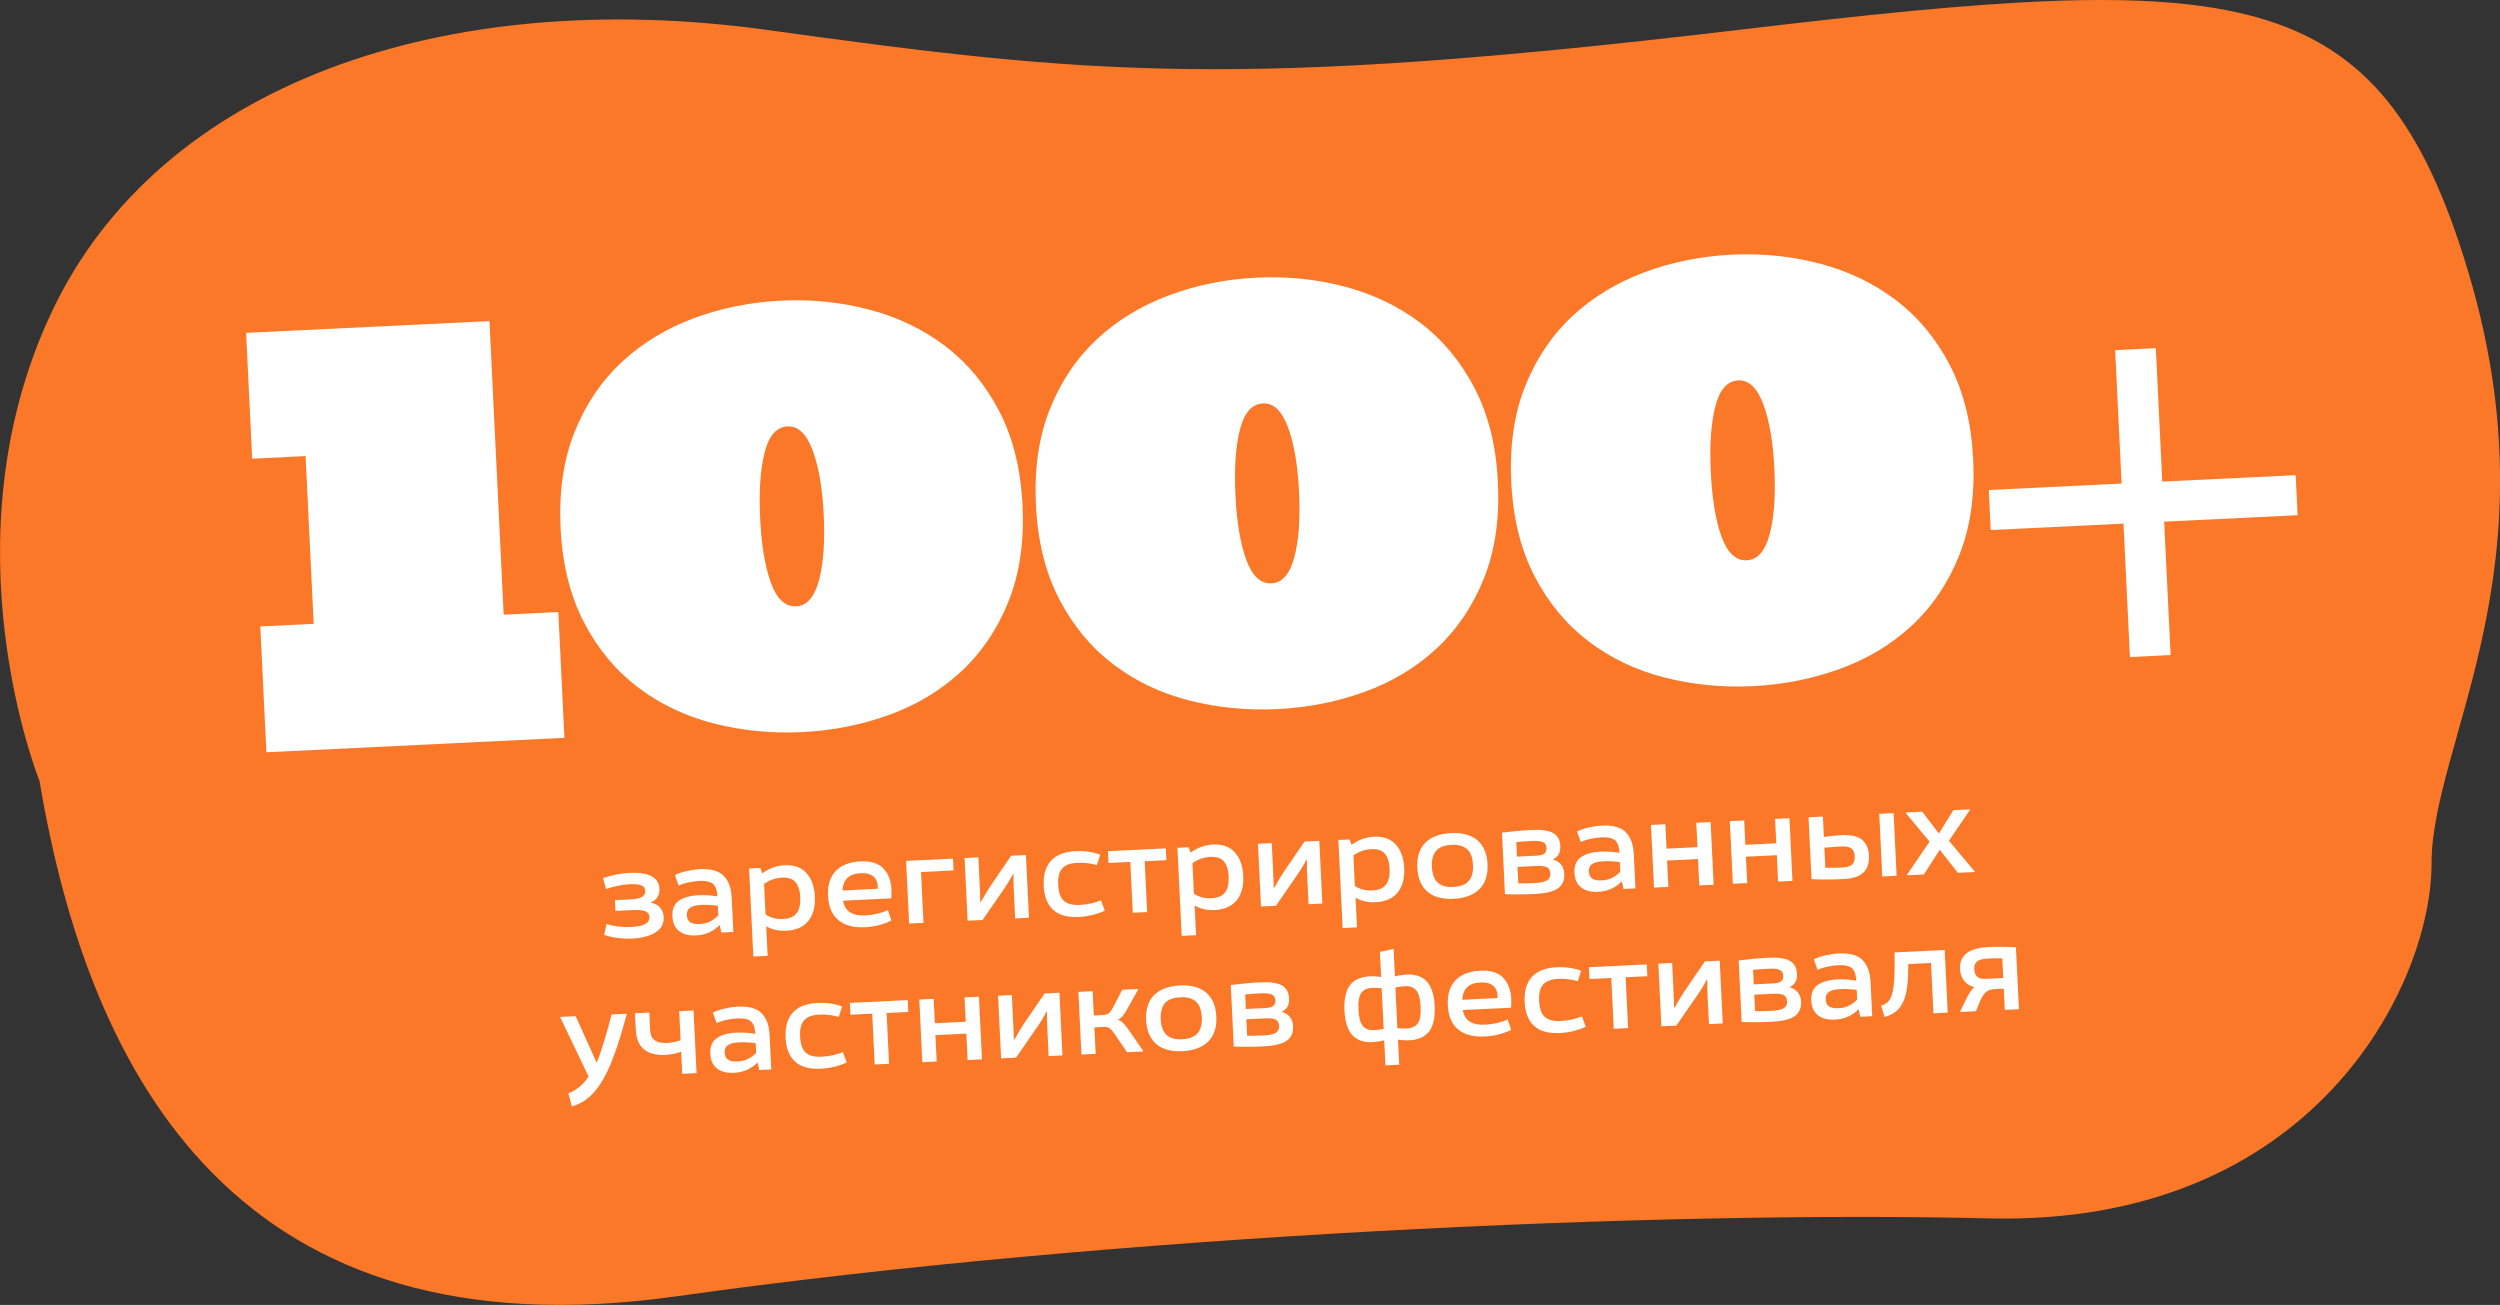
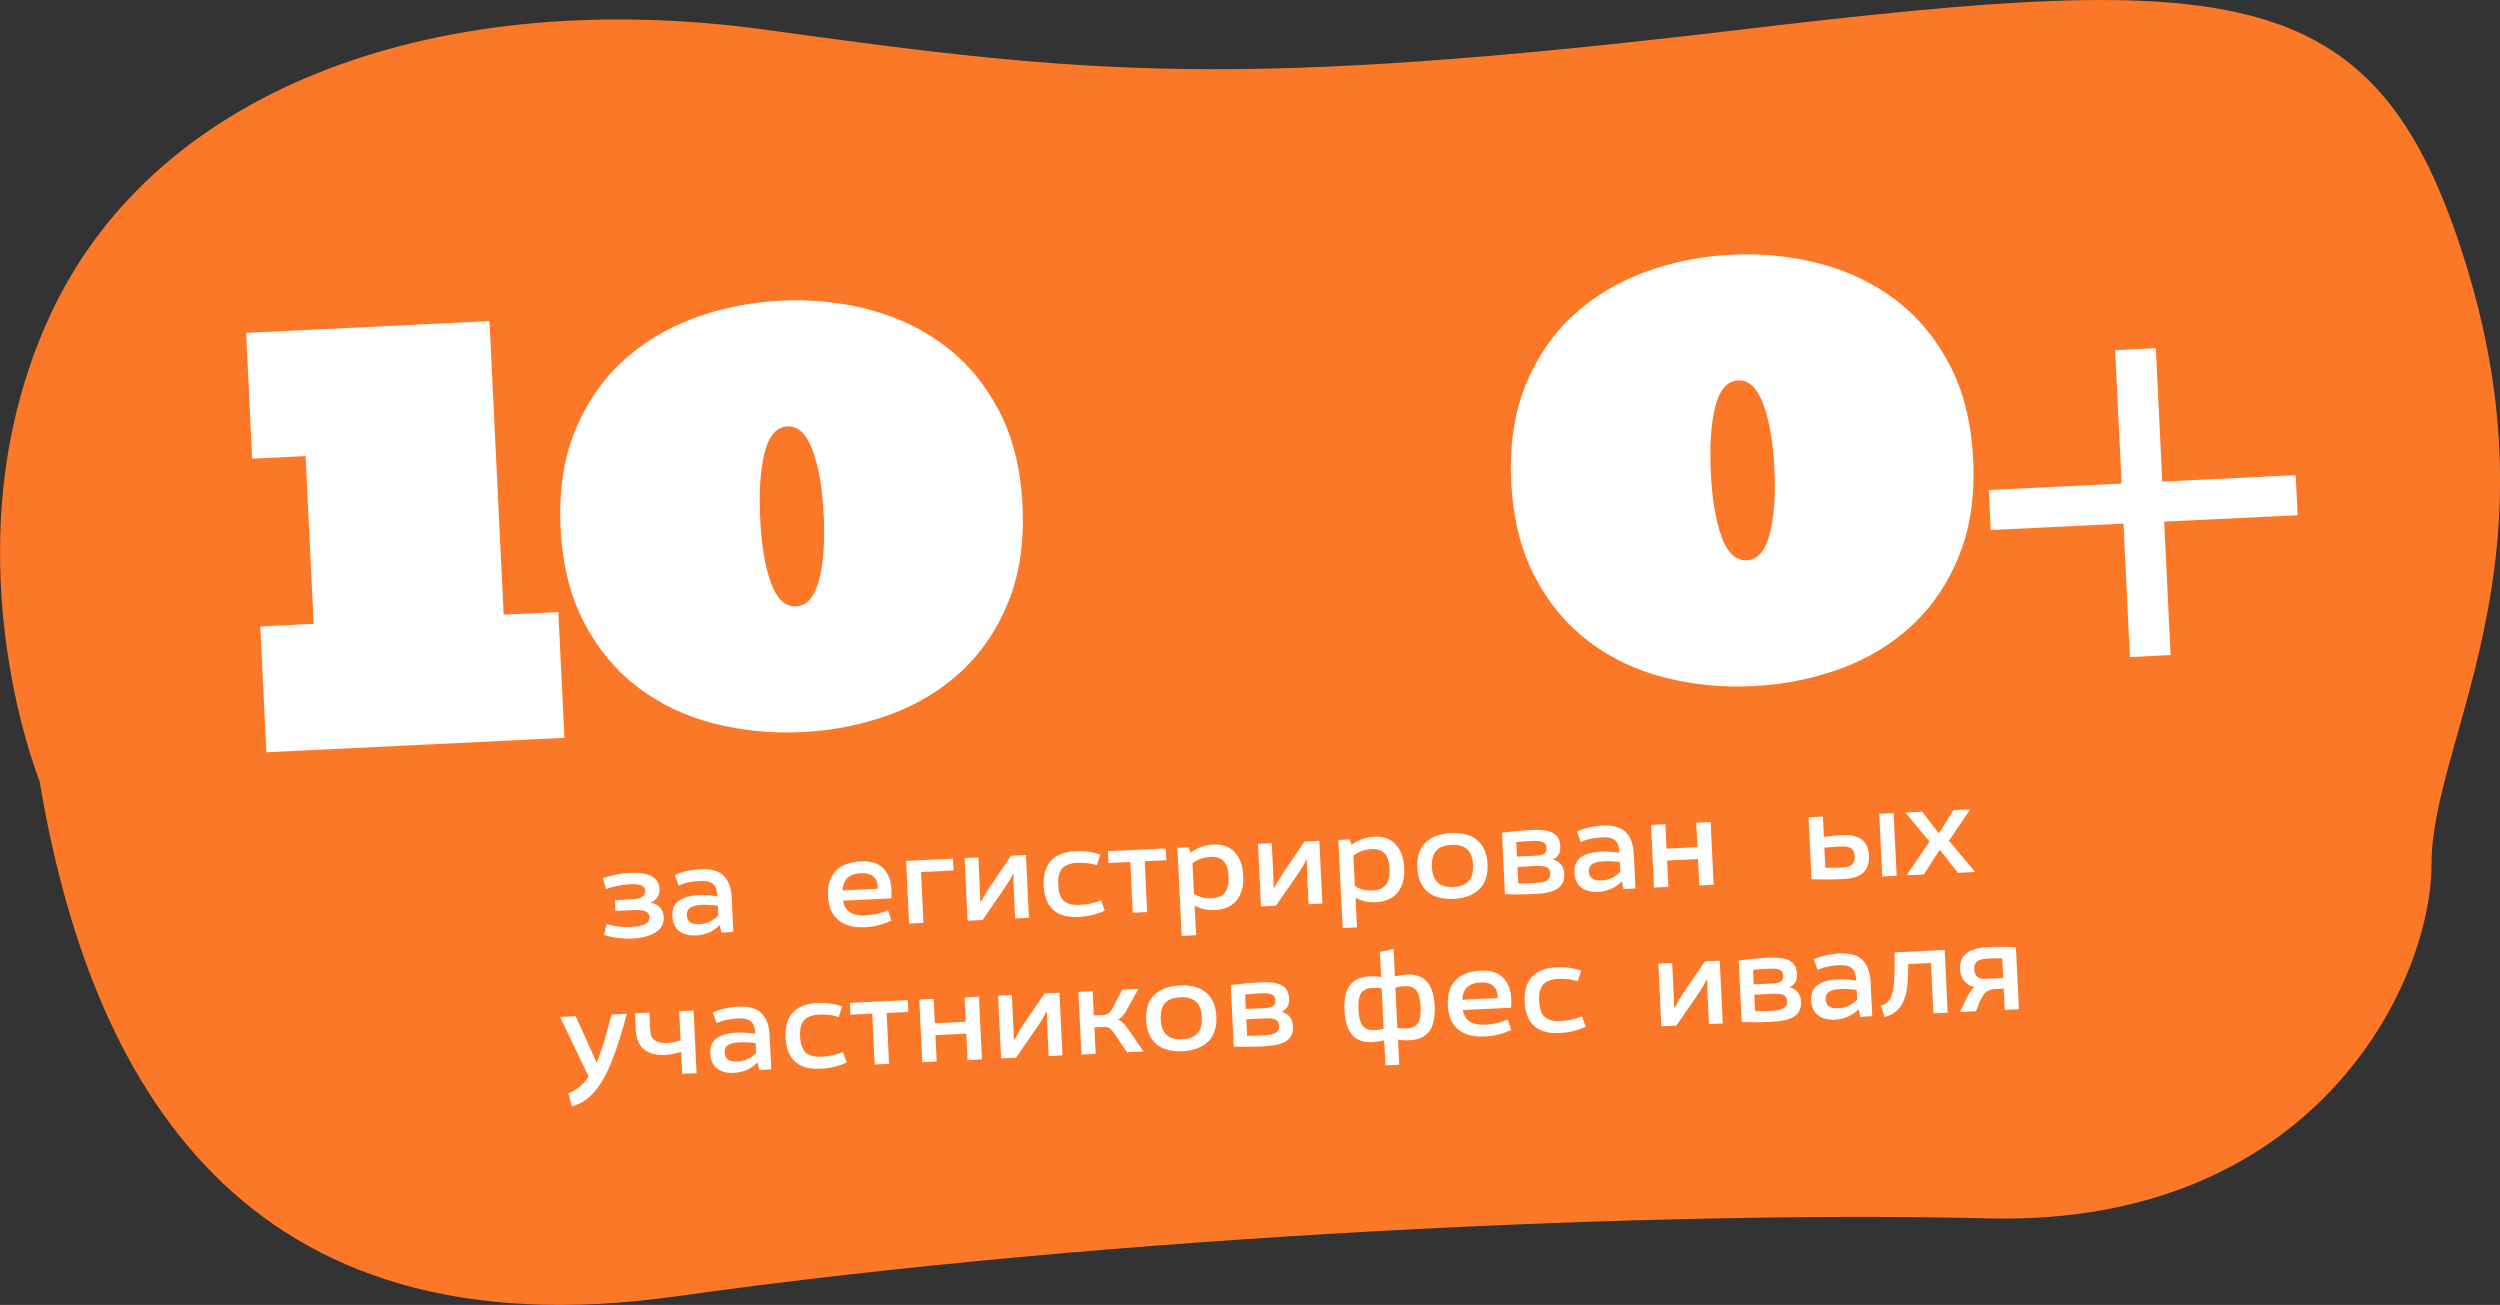
<svg xmlns="http://www.w3.org/2000/svg" id="_Слой_1" viewBox="0 0 431.33 225.14">
  <rect x="0" y="0" width="431.33" height="225.14" fill="#333333" stroke="none" />
  <defs>
    <style>.cls-1{fill:#fff;}.cls-1,.cls-2{stroke-width:0px;}.cls-2{fill:#fb7828;}</style>
  </defs>
  <path class="cls-2" d="M6.82,134.74s-16.6-41.04,2.01-80.72C27.43,14.34,76.91-2.51,132.37,5.17c55.46,7.68,80.92,10.28,167.48,0,86.56-10.28,110.75-9.32,126.03,41.82,15.28,51.14-6.36,81.06-6.36,102.01s-20.37,62.58-76.38,61.21c-56.01-1.37-151.08,2.82-226.39,13.44C41.43,234.28,15.48,186.32,6.82,134.74Z" />
  <path class="cls-1" d="M97.38,127.3l-51.42,2.49-1.05-21.71,9.21-.45-1.4-28.94-9.21.45-1.05-21.71,41.99-2.03,2.45,50.65,9.43-.46,1.05,21.71Z" />
  <path class="cls-1" d="M138.43,126.31c-5.34.26-10.45-.25-15.35-1.51-4.9-1.27-9.25-3.35-13.05-6.24-3.8-2.89-6.9-6.62-9.28-11.2-2.38-4.57-3.73-10-4.03-16.29-.3-6.28.51-11.82,2.44-16.6,1.93-4.78,4.65-8.8,8.15-12.04,3.51-3.25,7.63-5.75,12.38-7.52,4.75-1.77,9.79-2.78,15.13-3.04,5.26-.25,10.34.27,15.24,1.57,4.9,1.3,9.25,3.4,13.05,6.29s6.9,6.63,9.28,11.2c2.38,4.57,3.73,10,4.03,16.29.3,6.29-.51,11.82-2.44,16.6-1.93,4.78-4.65,8.8-8.15,12.04-3.51,3.25-7.63,5.74-12.39,7.47-4.75,1.73-9.76,2.72-15.02,2.98ZM135.88,73.57c-1.9.09-3.22,1.59-3.96,4.51-.74,2.91-1,6.69-.77,11.33.22,4.64.84,8.35,1.86,11.15s2.47,4.14,4.37,4.05c1.83-.09,3.13-1.57,3.91-4.45.78-2.88,1.05-6.64.83-11.28-.22-4.64-.86-8.37-1.92-11.2s-2.49-4.2-4.32-4.11Z" />
-   <path class="cls-1" d="M220.44,122.34c-5.34.26-10.45-.25-15.35-1.51-4.9-1.26-9.25-3.34-13.05-6.24-3.8-2.89-6.9-6.63-9.28-11.2-2.38-4.57-3.73-10-4.03-16.29-.3-6.29.51-11.82,2.44-16.6,1.93-4.78,4.65-8.8,8.16-12.04,3.5-3.25,7.63-5.75,12.38-7.52s9.79-2.78,15.13-3.04c5.26-.25,10.34.27,15.24,1.57s9.25,3.4,13.05,6.29c3.8,2.89,6.89,6.63,9.28,11.2,2.38,4.57,3.73,10,4.03,16.29.3,6.29-.51,11.82-2.44,16.6-1.93,4.78-4.65,8.8-8.15,12.04-3.51,3.25-7.63,5.74-12.39,7.47-4.75,1.73-9.76,2.72-15.02,2.98ZM217.89,69.61c-1.9.09-3.22,1.59-3.96,4.51-.74,2.91-1,6.69-.77,11.33.22,4.64.84,8.35,1.86,11.14s2.47,4.14,4.37,4.05c1.83-.09,3.13-1.57,3.91-4.45.78-2.88,1.05-6.64.83-11.28-.22-4.63-.86-8.37-1.91-11.2-1.05-2.83-2.49-4.2-4.32-4.11Z" />
  <path class="cls-1" d="M302.45,118.38c-5.34.26-10.45-.25-15.35-1.51-4.9-1.26-9.25-3.34-13.05-6.24-3.8-2.89-6.9-6.62-9.28-11.2-2.38-4.57-3.73-10-4.03-16.29-.3-6.29.51-11.82,2.44-16.6,1.93-4.78,4.65-8.8,8.15-12.04s7.63-5.75,12.38-7.52c4.75-1.77,9.79-2.78,15.13-3.04,5.26-.25,10.34.27,15.24,1.57,4.9,1.3,9.25,3.4,13.05,6.29,3.8,2.89,6.9,6.63,9.28,11.2,2.38,4.58,3.72,10,4.03,16.29.3,6.29-.51,11.82-2.44,16.6-1.93,4.78-4.65,8.8-8.15,12.04-3.51,3.25-7.63,5.74-12.39,7.47-4.75,1.73-9.76,2.72-15.02,2.98ZM299.9,65.64c-1.9.09-3.22,1.59-3.96,4.51-.74,2.91-1,6.69-.77,11.32.22,4.64.84,8.36,1.86,11.15,1.01,2.79,2.47,4.14,4.37,4.05,1.83-.09,3.13-1.57,3.91-4.45.78-2.88,1.05-6.64.83-11.28-.22-4.64-.86-8.37-1.92-11.2-1.05-2.83-2.49-4.2-4.32-4.11Z" />
  <path class="cls-1" d="M396.41,88.89l-23.02,1.11,1.11,23.02-7.02.34-1.11-23.02-22.91,1.11-.33-6.91,22.91-1.11-1.11-23.02,7.02-.34,1.11,23.02,23.02-1.11.33,6.91Z" />
  <path class="cls-1" d="M113.86,156.56c.4.46.62,1.01.65,1.65.06,1.15-.42,2.03-1.41,2.66-1,.63-2.35.98-4.05,1.07-.79.04-1.61,0-2.48-.11-.87-.11-1.65-.29-2.34-.54l.43-1.88c1.22.42,2.61.59,4.17.52,1.13-.05,1.96-.22,2.48-.5.52-.28.77-.7.74-1.26-.02-.45-.27-.77-.74-.96-.47-.19-1.28-.25-2.44-.18l-2.68.13-.09-1.86,2.74-.13c.85-.04,1.49-.18,1.9-.41.42-.23.61-.58.59-1.03-.02-.47-.24-.79-.66-.97-.42-.18-1.09-.25-2.02-.2-1.29.06-2.65.33-4.08.82l-.29-.99c-.1-.4-.18-.69-.24-.89,1.58-.53,3.1-.83,4.56-.9,3.36-.16,5.08.76,5.18,2.77.03.53-.09,1-.35,1.42-.26.41-.67.73-1.23.96.71.08,1.27.36,1.67.82Z" />
  <path class="cls-1" d="M124.79,151.06c.88.8,1.36,2.07,1.45,3.81l.29,5.93-2.06.1-.3-1.31c-1.09,1.12-2.45,1.72-4.08,1.8-1.24.06-2.21-.19-2.93-.76-.71-.57-1.1-1.41-1.15-2.53-.06-1.23.31-2.12,1.11-2.69.8-.57,1.94-.88,3.42-.96.98-.05,2.06.02,3.23.2v-.02c-.05-1.05-.31-1.77-.78-2.15s-1.22-.54-2.28-.49c-.61.03-1.25.11-1.91.25-.66.14-1.23.33-1.71.56l-.65-1.83c.59-.28,1.27-.51,2.06-.69.79-.18,1.55-.29,2.3-.32,1.79-.09,3.12.27,4,1.07ZM119.11,159.14c.38.23.91.33,1.61.29.65-.03,1.24-.17,1.75-.42s1-.61,1.46-1.08l-.08-1.66c-1.02-.14-1.98-.18-2.87-.14-.84.04-1.47.19-1.89.46-.42.27-.62.71-.59,1.32.03.59.23.99.61,1.22Z" />
-   <path class="cls-1" d="M139.11,150.61c.9.96,1.39,2.3,1.48,4.03.09,1.81-.29,3.23-1.14,4.27-.85,1.04-2.11,1.59-3.77,1.67-1.32.06-2.48-.19-3.48-.77l.25,5.11-2.48.12-.73-15.2,1.94-.09.34.92c1.19-.86,2.47-1.32,3.84-1.39,1.61-.08,2.87.36,3.77,1.32ZM137.46,157.54c.46-.62.67-1.54.61-2.75-.06-1.17-.33-2.04-.83-2.6-.49-.56-1.26-.82-2.3-.77-.59.03-1.15.14-1.68.33-.53.19-1.01.45-1.43.76l.25,5.27c.87.57,1.88.83,3.02.77,1.11-.05,1.89-.39,2.35-1.01Z" />
  <path class="cls-1" d="M152.36,149.79c.89.85,1.37,2.1,1.45,3.73.02.41,0,.91-.03,1.48l-8.33.4c.18.94.59,1.61,1.22,2.01.63.4,1.52.58,2.67.52.67-.03,1.35-.13,2.04-.29s1.3-.37,1.82-.62l.59,1.81c-1.37.68-2.89,1.06-4.57,1.14-1.96.09-3.49-.31-4.58-1.23-1.1-.92-1.69-2.3-1.78-4.15-.09-1.85.35-3.29,1.32-4.31.97-1.02,2.41-1.58,4.31-1.67,1.69-.08,2.98.3,3.87,1.15ZM151.46,153.36c.02-.95-.22-1.65-.73-2.1-.51-.45-1.24-.65-2.18-.61-1.04.05-1.82.32-2.33.81-.52.49-.81,1.22-.87,2.18l6.11-.3Z" />
  <path class="cls-1" d="M156.85,159.34l-.52-10.81,8.09-.39.1,2.04-5.61.27.42,8.77-2.48.12Z" />
  <path class="cls-1" d="M177.53,158.34l-2.38.12-.21-4.24c-.06-1.28-.09-2.41-.08-3.4h-.1c-.19.38-.46.86-.8,1.41-.34.55-.67,1.05-.98,1.49l-3.46,5.01-2.58.12-.52-10.81,2.38-.12.22,4.59c.07,1.43.1,2.45.11,3.08l.1.03c.63-1.12,1.18-2.05,1.67-2.78l3.55-5.2,2.56-.12.52,10.81Z" />
  <path class="cls-1" d="M181.71,156.99c-1-.91-1.55-2.28-1.64-4.12-.09-1.88.32-3.33,1.24-4.35.92-1.02,2.35-1.58,4.29-1.67,1.5-.07,2.92.13,4.23.6-.21.65-.41,1.25-.59,1.81-1.07-.32-2.19-.45-3.36-.4-1.21.06-2.08.38-2.61.97s-.76,1.51-.7,2.78c.07,1.38.4,2.33,1.01,2.84s1.49.74,2.67.68c1.36-.07,2.59-.33,3.71-.8l.65,1.79c-.65.31-1.37.56-2.16.75-.79.18-1.57.3-2.36.33-1.92.09-3.38-.31-4.38-1.22Z" />
  <path class="cls-1" d="M191.17,146.85l9.97-.48.1,2.04-3.74.18.42,8.77-2.48.12-.42-8.77-3.76.18-.1-2.04Z" />
  <path class="cls-1" d="M213.02,147.04c.9.96,1.39,2.3,1.48,4.03.09,1.81-.29,3.23-1.14,4.27-.85,1.04-2.11,1.59-3.77,1.67-1.32.06-2.48-.19-3.48-.77l.25,5.11-2.48.12-.74-15.2,1.94-.09.35.92c1.19-.86,2.46-1.32,3.84-1.39,1.61-.08,2.87.36,3.77,1.32ZM211.37,153.96c.46-.62.67-1.54.61-2.75-.06-1.17-.33-2.04-.83-2.6-.49-.56-1.26-.82-2.3-.77-.58.03-1.14.14-1.68.33-.53.19-1.01.45-1.43.76l.25,5.27c.87.57,1.88.83,3.02.77,1.11-.05,1.89-.39,2.35-1.01Z" />
  <path class="cls-1" d="M228.15,155.89l-2.38.12-.21-4.24c-.06-1.28-.09-2.41-.08-3.4l-.1-.02c-.19.4-.46.87-.8,1.42-.34.55-.67,1.05-.98,1.49l-3.46,5.01-2.58.12-.52-10.81,2.38-.12.22,4.59c.07,1.43.1,2.45.11,3.08l.1.04c.63-1.12,1.18-2.05,1.67-2.78l3.55-5.2,2.56-.12.52,10.81Z" />
  <path class="cls-1" d="M240.79,145.69c.9.96,1.39,2.3,1.48,4.03.09,1.81-.29,3.23-1.14,4.27s-2.11,1.59-3.77,1.67c-1.32.06-2.48-.19-3.48-.77l.25,5.11-2.48.12-.74-15.2,1.94-.09.34.92c1.19-.86,2.47-1.32,3.84-1.39,1.61-.08,2.87.36,3.77,1.32ZM239.14,152.62c.46-.62.67-1.54.61-2.75-.06-1.17-.33-2.04-.83-2.6-.49-.56-1.26-.82-2.3-.77-.59.03-1.14.14-1.68.33s-1.01.45-1.43.76l.25,5.27c.87.57,1.88.83,3.02.77,1.11-.05,1.89-.39,2.35-1.01Z" />
  <path class="cls-1" d="M246.28,153.84c-1.08-.92-1.66-2.3-1.75-4.14-.09-1.86.38-3.3,1.39-4.31s2.51-1.56,4.47-1.66c1.92-.09,3.42.32,4.5,1.24,1.08.92,1.67,2.29,1.76,4.12.09,1.87-.38,3.31-1.41,4.32-1.03,1.02-2.51,1.57-4.45,1.67-1.93.09-3.44-.32-4.52-1.24ZM253.39,152c.56-.62.81-1.54.75-2.77-.06-1.25-.4-2.16-1.01-2.71-.61-.56-1.51-.81-2.7-.75-1.23.06-2.11.4-2.65,1.02-.54.62-.79,1.54-.73,2.77.06,1.24.39,2.14,1,2.71.61.56,1.5.82,2.69.76,1.21-.06,2.1-.4,2.65-1.02Z" />
  <path class="cls-1" d="M269.3,149.13c.36.42.56.96.59,1.64.05,1.12-.32,1.96-1.11,2.51s-2.1.87-3.93.96c-1.9.09-3.64.1-5.2.03l-.51-10.61c1.78-.23,3.5-.39,5.18-.47,1.66-.08,2.88.1,3.65.54s1.18,1.19,1.23,2.24c.03.64-.08,1.14-.33,1.51s-.57.63-.96.8c.57.15,1.03.43,1.39.84ZM261.61,145.27l.12,2.52,3.2-.15c.72-.04,1.22-.15,1.5-.35.28-.2.42-.53.39-1-.02-.48-.22-.81-.6-.99-.38-.18-.98-.25-1.82-.21-.93.04-1.86.11-2.79.2ZM266.91,151.89c.41-.25.6-.65.57-1.18-.02-.52-.22-.88-.57-1.07s-.97-.27-1.83-.23l-3.26.16.14,2.84c.85.01,1.81,0,2.86-.06.99-.05,1.68-.2,2.09-.45Z" />
  <path class="cls-1" d="M280.43,143.54c.88.8,1.36,2.07,1.45,3.81l.29,5.93-2.06.1-.3-1.31c-1.09,1.12-2.45,1.72-4.08,1.8-1.24.06-2.21-.19-2.93-.76s-1.1-1.41-1.15-2.53c-.06-1.23.31-2.12,1.11-2.69s1.94-.88,3.42-.96c.98-.05,2.06.02,3.23.2v-.02c-.05-1.05-.31-1.77-.78-2.15-.46-.38-1.22-.54-2.28-.49-.61.03-1.25.11-1.91.25-.66.14-1.23.33-1.71.56l-.65-1.83c.59-.28,1.27-.51,2.06-.69.79-.18,1.55-.29,2.3-.32,1.78-.09,3.12.27,4,1.07ZM274.74,151.61c.38.23.91.33,1.61.29.65-.03,1.24-.17,1.75-.42.51-.25,1-.6,1.46-1.08l-.08-1.66c-1.02-.14-1.98-.18-2.87-.14-.84.04-1.47.2-1.89.46-.42.27-.62.71-.59,1.32.03.58.23.99.61,1.22Z" />
  <path class="cls-1" d="M292.87,146.16l-.21-4.21,2.48-.12.52,10.81-2.48.12-.22-4.55-5.33.26.22,4.55-2.48.12-.52-10.81,2.48-.12.2,4.21,5.33-.26Z" />
-   <path class="cls-1" d="M306.46,145.5l-.2-4.21,2.48-.12.52,10.81-2.48.12-.22-4.55-5.33.26.22,4.55-2.48.12-.52-10.81,2.48-.12.2,4.21,5.33-.26Z" />
  <path class="cls-1" d="M321.22,144.85c.76.58,1.17,1.5,1.24,2.76.06,1.29-.26,2.27-.97,2.94-.71.67-1.82,1.04-3.34,1.11-2.09.1-3.96.11-5.6.03l-.52-10.69,2.48-.12.17,3.52c1.06-.16,2.12-.26,3.17-.31,1.49-.07,2.62.18,3.38.76ZM319.55,149.16c.33-.3.48-.78.45-1.43-.03-.65-.23-1.11-.59-1.36-.36-.26-.95-.36-1.76-.33-.68.03-1.64.11-2.89.22l.17,3.46h.54c1.01,0,1.8-.01,2.36-.04.81-.04,1.38-.21,1.72-.51ZM324.75,151.22l-.52-10.81,2.48-.12.52,10.81-2.48.12Z" />
  <path class="cls-1" d="M339.86,139.76l-3.61,5.3,4.46,5.31v.08s-2.91.14-2.91.14l-3.09-3.92h-.08s-2.7,4.2-2.7,4.2l-2.92.14v-.08s3.9-5.72,3.9-5.72l-4.1-4.93v-.1s2.83-.14,2.83-.14l2.84,3.71h.08s2.45-3.97,2.45-3.97l2.84-.14v.1Z" />
  <path class="cls-1" d="M98.04,188.64c.68-.25,1.33-.62,1.94-1.12.61-.5,1.13-1.1,1.57-1.79l-4.88-10.18v-.1s2.65-.13,2.65-.13l3.59,7.96h.08c.82-2.11,1.66-4.86,2.53-8.25l2.6-.13v.1c-.65,2.45-1.29,4.55-1.9,6.31-.62,1.76-1.25,3.25-1.92,4.49-.76,1.41-1.6,2.53-2.51,3.36s-1.96,1.4-3.13,1.72c-.26-1-.46-1.75-.61-2.23Z" />
  <path class="cls-1" d="M117.18,174.46l2.48-.12.52,10.81-2.48.12-.18-3.82c-.83.32-1.75.5-2.76.55-1.61.08-2.84-.25-3.69-.98-.85-.73-1.31-1.85-1.38-3.36l-.14-2.84,2.48-.12.13,2.74c.02.51.09.93.2,1.28.11.35.38.65.81.9.43.25,1.08.36,1.95.32.79-.04,1.55-.2,2.3-.47l-.24-5.01Z" />
  <path class="cls-1" d="M131.33,174.77c.88.8,1.36,2.07,1.45,3.81l.29,5.93-2.06.1-.3-1.31c-1.1,1.12-2.45,1.72-4.08,1.8-1.24.06-2.22-.19-2.93-.76s-1.1-1.41-1.15-2.53c-.06-1.23.31-2.12,1.11-2.69.8-.57,1.94-.89,3.42-.96.99-.05,2.06.02,3.23.21v-.02c-.05-1.05-.31-1.77-.77-2.15-.47-.38-1.23-.54-2.28-.49-.61.03-1.25.11-1.91.25s-1.23.33-1.71.56l-.65-1.83c.59-.28,1.27-.51,2.06-.69s1.55-.29,2.3-.32c1.79-.09,3.12.27,4,1.07ZM125.64,182.85c.38.23.91.33,1.61.29.65-.03,1.24-.17,1.75-.42.52-.25,1-.6,1.46-1.08l-.08-1.66c-1.02-.14-1.98-.18-2.87-.14-.84.04-1.47.19-1.89.46s-.62.71-.59,1.32c.03.59.23.99.61,1.22Z" />
  <path class="cls-1" d="M137.18,183.17c-1.01-.91-1.55-2.28-1.64-4.12-.09-1.88.32-3.33,1.24-4.34.92-1.02,2.35-1.58,4.29-1.67,1.5-.07,2.92.13,4.23.6-.21.65-.41,1.25-.59,1.81-1.07-.32-2.19-.46-3.36-.4-1.21.06-2.08.38-2.61.97-.52.59-.76,1.51-.7,2.78.07,1.38.4,2.33,1.01,2.84.61.51,1.49.74,2.67.68,1.36-.07,2.59-.33,3.71-.8l.65,1.79c-.65.31-1.37.56-2.16.75s-1.57.3-2.36.33c-1.92.09-3.38-.31-4.38-1.22Z" />
  <path class="cls-1" d="M146.64,173.03l9.97-.48.1,2.04-3.74.18.42,8.77-2.48.12-.42-8.77-3.76.18-.1-2.04Z" />
  <path class="cls-1" d="M166.62,176.29l-.2-4.21,2.48-.12.52,10.81-2.48.12-.22-4.56-5.33.26.22,4.55-2.48.12-.52-10.81,2.48-.12.2,4.21,5.33-.26Z" />
  <path class="cls-1" d="M183.3,182.09l-2.38.12-.2-4.24c-.06-1.28-.09-2.41-.08-3.4h-.1c-.2.38-.46.86-.8,1.41-.34.55-.67,1.05-.98,1.49l-3.46,5.01-2.58.12-.52-10.81,2.38-.12.22,4.59c.07,1.43.11,2.45.11,3.08l.1.04c.63-1.12,1.18-2.05,1.67-2.78l3.55-5.2,2.56-.12.52,10.81Z" />
  <path class="cls-1" d="M197.22,181.34v.08s-2.77.13-2.77.13l-2.13-3.14c-.34-.5-.64-.84-.89-1.01-.25-.17-.57-.24-.95-.22l-1.66.08.22,4.56-2.46.12-.52-10.81,2.46-.12.2,4.19,1.7-.08c.36-.02.65-.12.89-.3.23-.18.48-.54.75-1.06l1.56-3,2.74-.13v.1s-1.86,3.33-1.86,3.33c-.22.45-.47.84-.76,1.18-.29.33-.59.57-.89.7.28.05.59.24.92.56.33.32.66.73.99,1.23l2.48,3.6Z" />
  <path class="cls-1" d="M199.49,180.13c-1.08-.92-1.66-2.3-1.75-4.14-.09-1.86.37-3.3,1.39-4.31,1.02-1.01,2.51-1.56,4.47-1.66,1.92-.09,3.42.32,4.5,1.24s1.67,2.29,1.76,4.12c.09,1.86-.38,3.31-1.41,4.32s-2.51,1.57-4.44,1.67c-1.93.09-3.44-.32-4.52-1.24ZM206.6,178.29c.56-.62.81-1.54.75-2.77-.06-1.25-.4-2.16-1.01-2.71-.61-.56-1.51-.81-2.7-.75-1.22.06-2.11.4-2.65,1.02-.54.62-.79,1.54-.73,2.77.06,1.24.39,2.14,1,2.7s1.5.82,2.69.76c1.21-.06,2.1-.4,2.65-1.02Z" />
  <path class="cls-1" d="M222.51,175.42c.36.42.56.96.59,1.64.05,1.12-.32,1.95-1.11,2.51-.79.55-2.1.87-3.93.96-1.9.09-3.64.1-5.2.03l-.51-10.61c1.78-.23,3.5-.39,5.18-.47,1.67-.08,2.88.1,3.65.54.77.44,1.18,1.19,1.23,2.24.03.64-.08,1.14-.33,1.51-.25.37-.57.63-.96.8.57.15,1.03.43,1.39.84ZM214.83,171.56l.12,2.52,3.2-.15c.72-.04,1.22-.15,1.5-.35.28-.2.42-.53.39-1-.02-.48-.22-.81-.6-.99-.38-.18-.98-.25-1.82-.21-.93.04-1.86.11-2.79.2ZM220.12,178.18c.41-.25.6-.65.57-1.18-.03-.52-.22-.88-.57-1.07-.36-.2-.97-.27-1.83-.23l-3.26.16.14,2.84c.86.01,1.81,0,2.86-.06.99-.05,1.68-.2,2.09-.45Z" />
  <path class="cls-1" d="M246.18,169.35c.8.89,1.25,2.3,1.35,4.23.09,1.93-.22,3.38-.93,4.34-.71.96-1.86,1.48-3.43,1.56-.65.03-1.31,0-1.97-.12l.21,4.33-2.38.12-.21-4.33c-.66.18-1.31.28-1.97.32-1.56.08-2.74-.33-3.54-1.22-.8-.89-1.25-2.3-1.35-4.23s.22-3.38.93-4.34,1.85-1.48,3.41-1.56c.65-.03,1.32,0,1.99.12l-.21-4.33,2.36-.53.23,4.75c.66-.18,1.31-.28,1.95-.32,1.57-.08,2.76.33,3.56,1.22ZM238.72,177.51l-.34-7.01c-.62-.06-1.17-.08-1.64-.06-.91.04-1.54.36-1.91.93s-.52,1.53-.45,2.84c.06,1.31.3,2.23.72,2.77.42.54,1.08.79,1.99.75.49-.02,1.04-.1,1.63-.22ZM244.65,176.52c.37-.58.52-1.52.45-2.83-.06-1.32-.31-2.25-.73-2.79s-1.08-.79-1.99-.75c-.48.02-1.02.1-1.63.22l.34,7.01c.62.06,1.17.08,1.64.06.91-.04,1.54-.36,1.91-.93Z" />
  <path class="cls-1" d="M259.29,168.65c.89.85,1.37,2.1,1.45,3.73.02.41,0,.91-.03,1.48l-8.33.4c.18.94.59,1.61,1.22,2.01.63.4,1.52.58,2.67.52.67-.03,1.35-.13,2.04-.29.69-.16,1.3-.37,1.82-.62l.59,1.81c-1.37.68-2.89,1.06-4.57,1.14-1.96.09-3.49-.31-4.58-1.23-1.1-.91-1.69-2.3-1.78-4.15-.09-1.85.35-3.29,1.32-4.31.97-1.02,2.41-1.58,4.31-1.67,1.69-.08,2.98.3,3.87,1.15ZM258.39,172.21c.02-.95-.22-1.65-.73-2.1-.51-.45-1.24-.65-2.18-.61-1.04.05-1.82.32-2.33.81-.52.49-.81,1.22-.87,2.18l6.11-.29Z" />
  <path class="cls-1" d="M264.69,177.01c-1-.91-1.55-2.28-1.64-4.12-.09-1.88.32-3.33,1.24-4.34.92-1.02,2.35-1.58,4.29-1.67,1.5-.07,2.92.13,4.23.6-.21.65-.41,1.25-.59,1.81-1.07-.32-2.19-.46-3.36-.4-1.21.06-2.08.38-2.61.97s-.76,1.51-.7,2.78c.07,1.38.4,2.33,1.01,2.84.61.51,1.49.74,2.67.68,1.36-.07,2.59-.33,3.71-.8l.65,1.79c-.65.31-1.37.56-2.16.75s-1.57.3-2.36.33c-1.92.09-3.38-.31-4.38-1.22Z" />
-   <path class="cls-1" d="M274.15,166.87l9.97-.48.1,2.04-3.74.18.42,8.77-2.48.12-.42-8.77-3.76.18-.1-2.04Z" />
  <path class="cls-1" d="M297.23,176.58l-2.38.11-.21-4.24c-.06-1.28-.09-2.41-.08-3.4l-.1-.02c-.19.4-.46.87-.8,1.42-.34.55-.67,1.05-.98,1.49l-3.46,5.01-2.58.12-.52-10.81,2.38-.12.22,4.59c.07,1.43.1,2.45.11,3.08l.1.04c.62-1.12,1.18-2.05,1.67-2.78l3.55-5.2,2.56-.12.52,10.81Z" />
  <path class="cls-1" d="M310.15,171.18c.36.42.56.96.59,1.64.05,1.12-.32,1.95-1.11,2.51-.79.55-2.1.87-3.93.96-1.9.09-3.64.1-5.21.03l-.51-10.61c1.78-.23,3.5-.39,5.18-.47,1.67-.08,2.88.1,3.65.54.77.44,1.18,1.19,1.23,2.24.03.64-.08,1.14-.33,1.51-.25.37-.57.63-.96.8.57.15,1.03.43,1.39.84ZM302.46,167.32l.12,2.52,3.2-.16c.72-.03,1.22-.15,1.5-.35.28-.2.42-.53.39-1-.02-.48-.22-.81-.6-.99-.38-.18-.98-.25-1.82-.21-.93.04-1.86.11-2.79.2ZM307.76,173.94c.41-.25.6-.65.57-1.18-.03-.52-.22-.88-.57-1.07-.36-.2-.97-.27-1.83-.23l-3.26.16.14,2.84c.86.01,1.81,0,2.86-.06.99-.05,1.68-.2,2.09-.45Z" />
  <path class="cls-1" d="M321.28,165.59c.88.8,1.36,2.07,1.45,3.81l.29,5.93-2.06.1-.3-1.31c-1.09,1.12-2.45,1.72-4.08,1.8-1.24.06-2.22-.19-2.93-.76-.72-.57-1.1-1.41-1.15-2.53-.06-1.23.31-2.12,1.11-2.69.8-.57,1.94-.89,3.42-.96.99-.05,2.06.02,3.23.21v-.02c-.05-1.05-.31-1.77-.77-2.15-.47-.38-1.22-.54-2.28-.49-.61.03-1.25.11-1.91.25-.66.14-1.23.33-1.71.56l-.65-1.83c.59-.28,1.27-.51,2.06-.69.79-.18,1.55-.29,2.3-.32,1.79-.09,3.12.27,4,1.07ZM315.6,173.66c.38.23.91.33,1.61.29.65-.03,1.24-.17,1.75-.42.52-.25,1-.6,1.46-1.08l-.08-1.66c-1.02-.14-1.98-.18-2.87-.14-.84.04-1.47.19-1.89.46s-.62.71-.59,1.32c.03.59.23.99.61,1.22Z" />
  <path class="cls-1" d="M335.52,163.9l.52,10.81-2.46.12-.42-8.69-3.92.19c0,1.5-.05,2.76-.18,3.79-.12,1.03-.34,1.9-.64,2.59-.31.74-.73,1.32-1.26,1.76-.53.44-1.2.77-2.01,1-.26-.9-.46-1.56-.6-1.99.45-.12.81-.3,1.09-.55.28-.25.51-.62.69-1.09.24-.63.39-1.51.47-2.66.08-1.14.11-2.76.08-4.86l8.61-.42Z" />
  <path class="cls-1" d="M345.44,163.37c.96,0,1.75.02,2.37.06l.52,10.69-2.44.12-.18-3.66-1.52.07c-.69.03-1.22.22-1.59.55-.37.33-.72.89-1.04,1.66l-.64,1.61-2.74.13v-.08s1.13-2.3,1.13-2.3c.39-.81.82-1.44,1.31-1.91-.73-.18-1.31-.54-1.75-1.09-.43-.55-.67-1.21-.71-2-.12-2.38,1.5-3.66,4.84-3.82.67-.03,1.48-.05,2.44-.05ZM345.62,168.74l-.16-3.4c-.83-.01-1.61,0-2.34.03-.93.04-1.59.2-1.97.48-.38.27-.56.71-.53,1.33.03.64.21,1.09.53,1.36.32.26.85.38,1.58.34l2.9-.14Z" />
</svg>